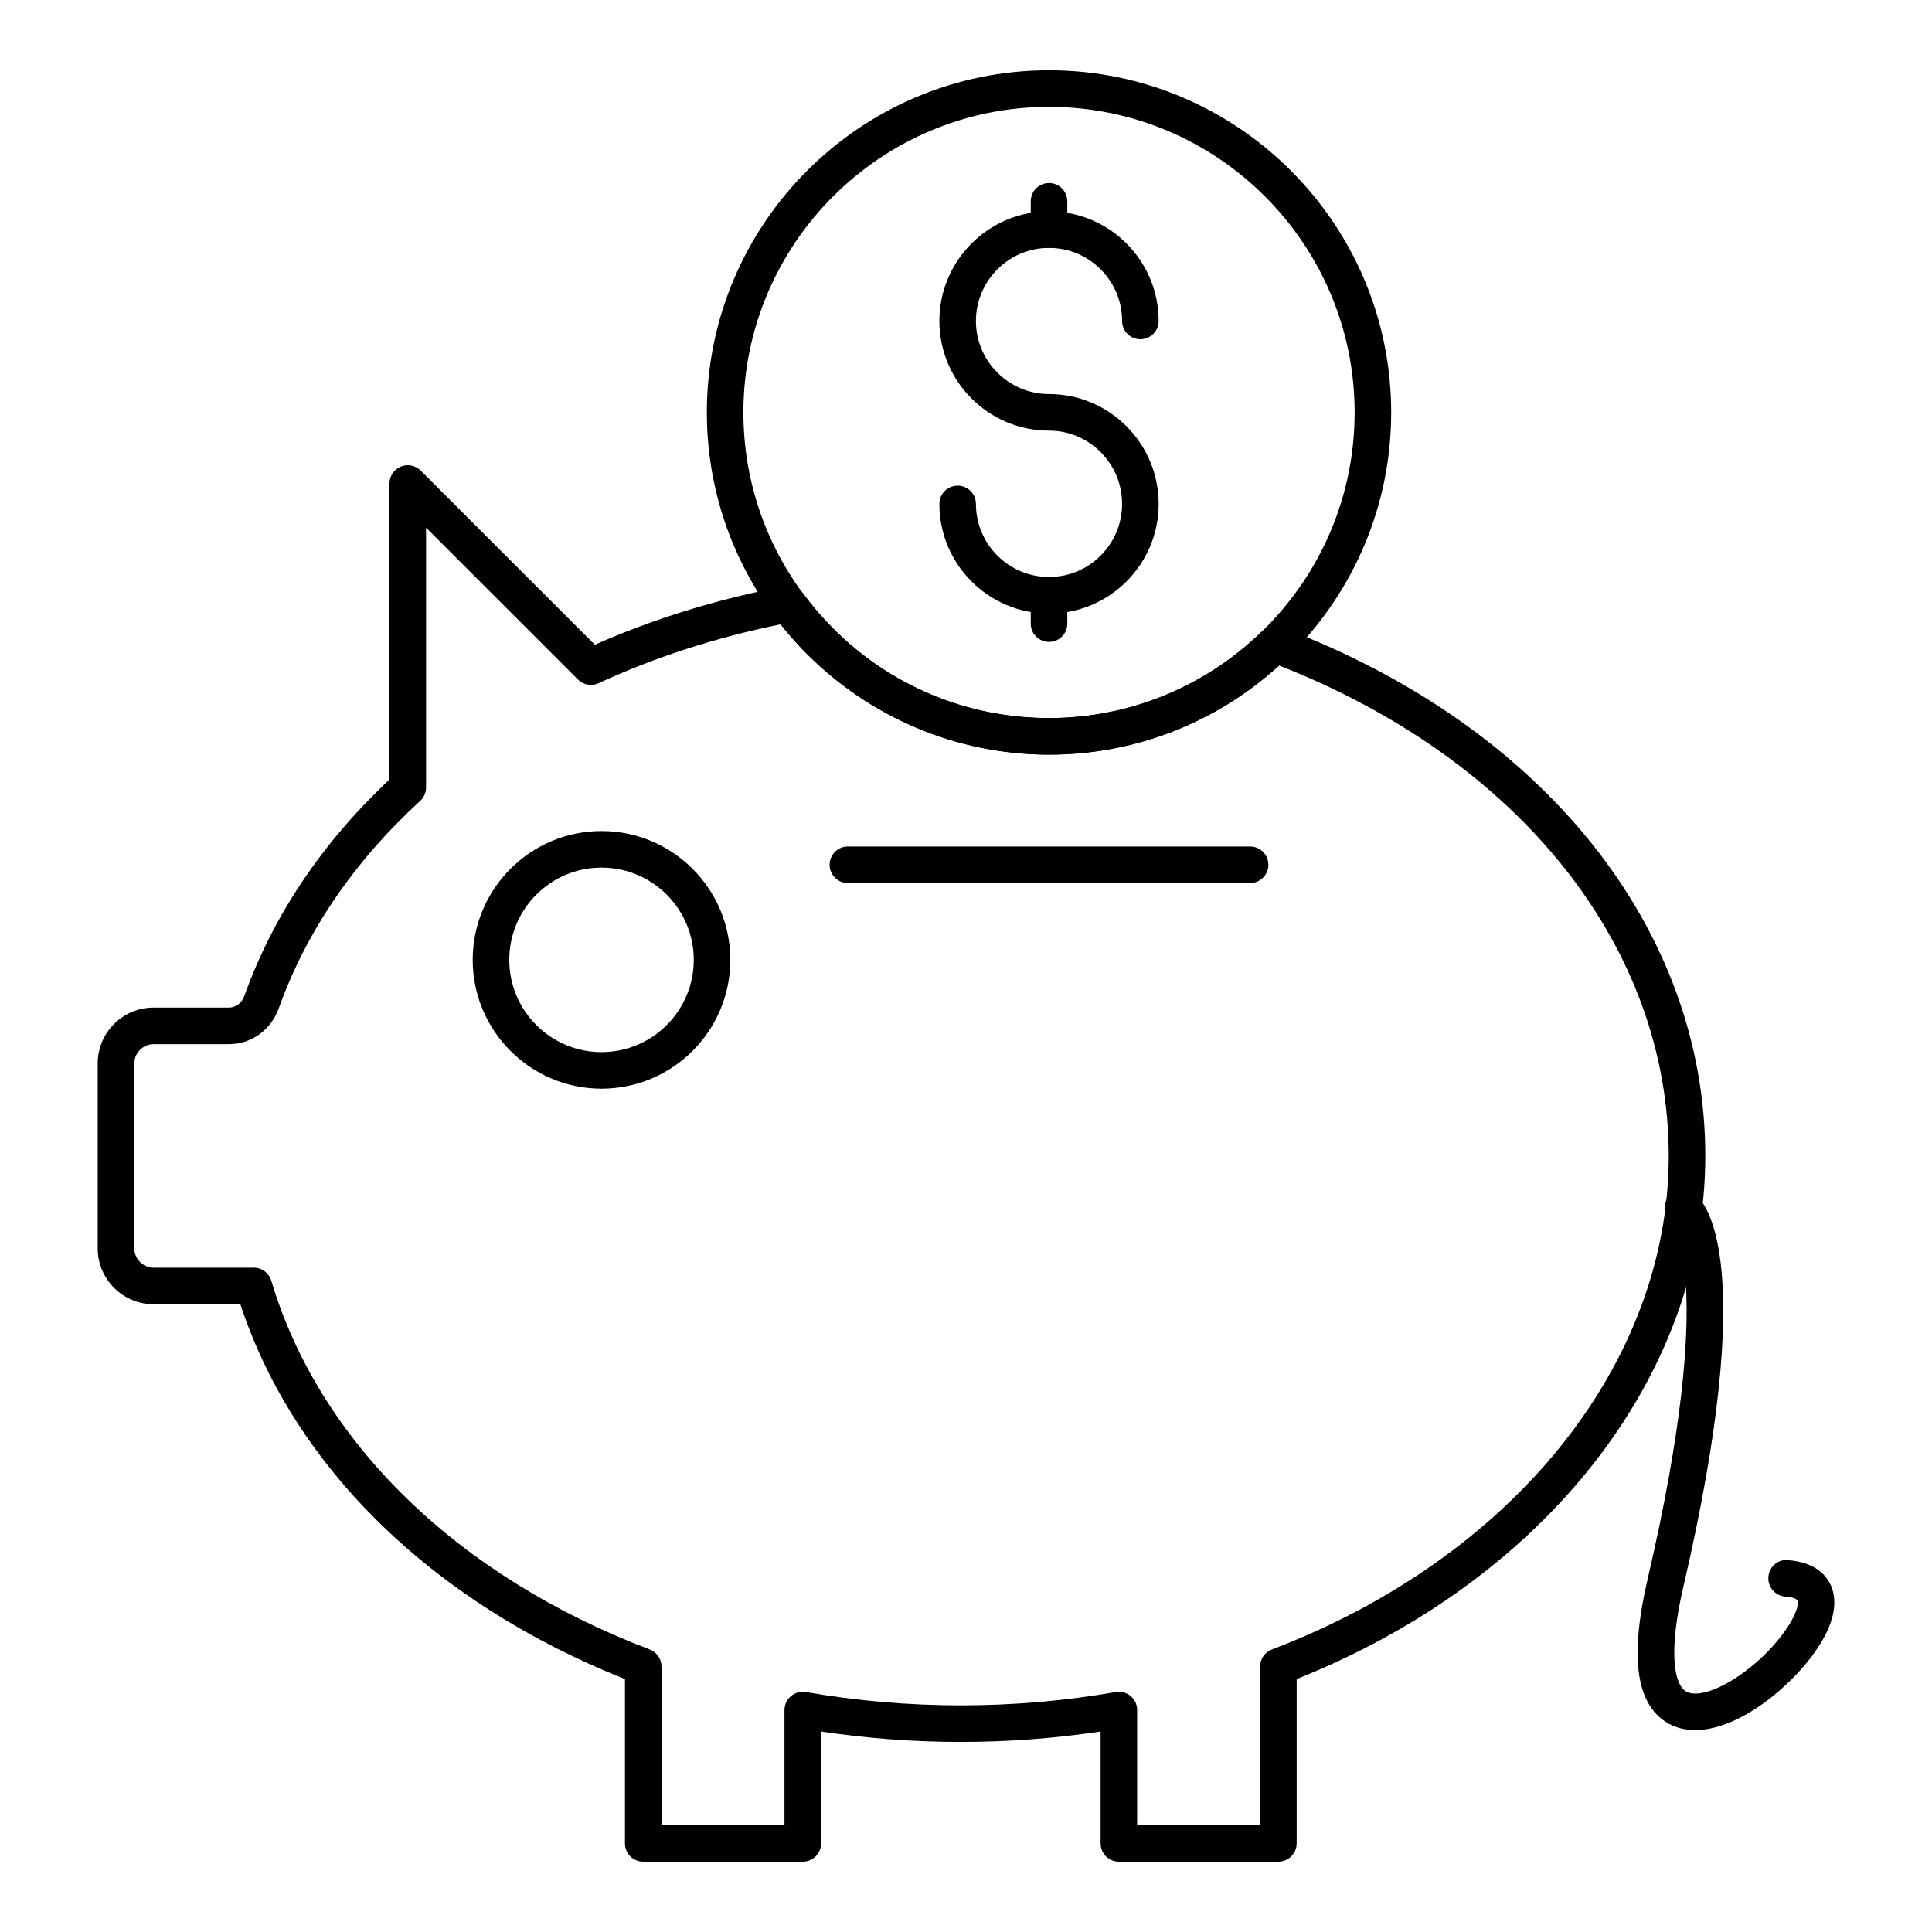
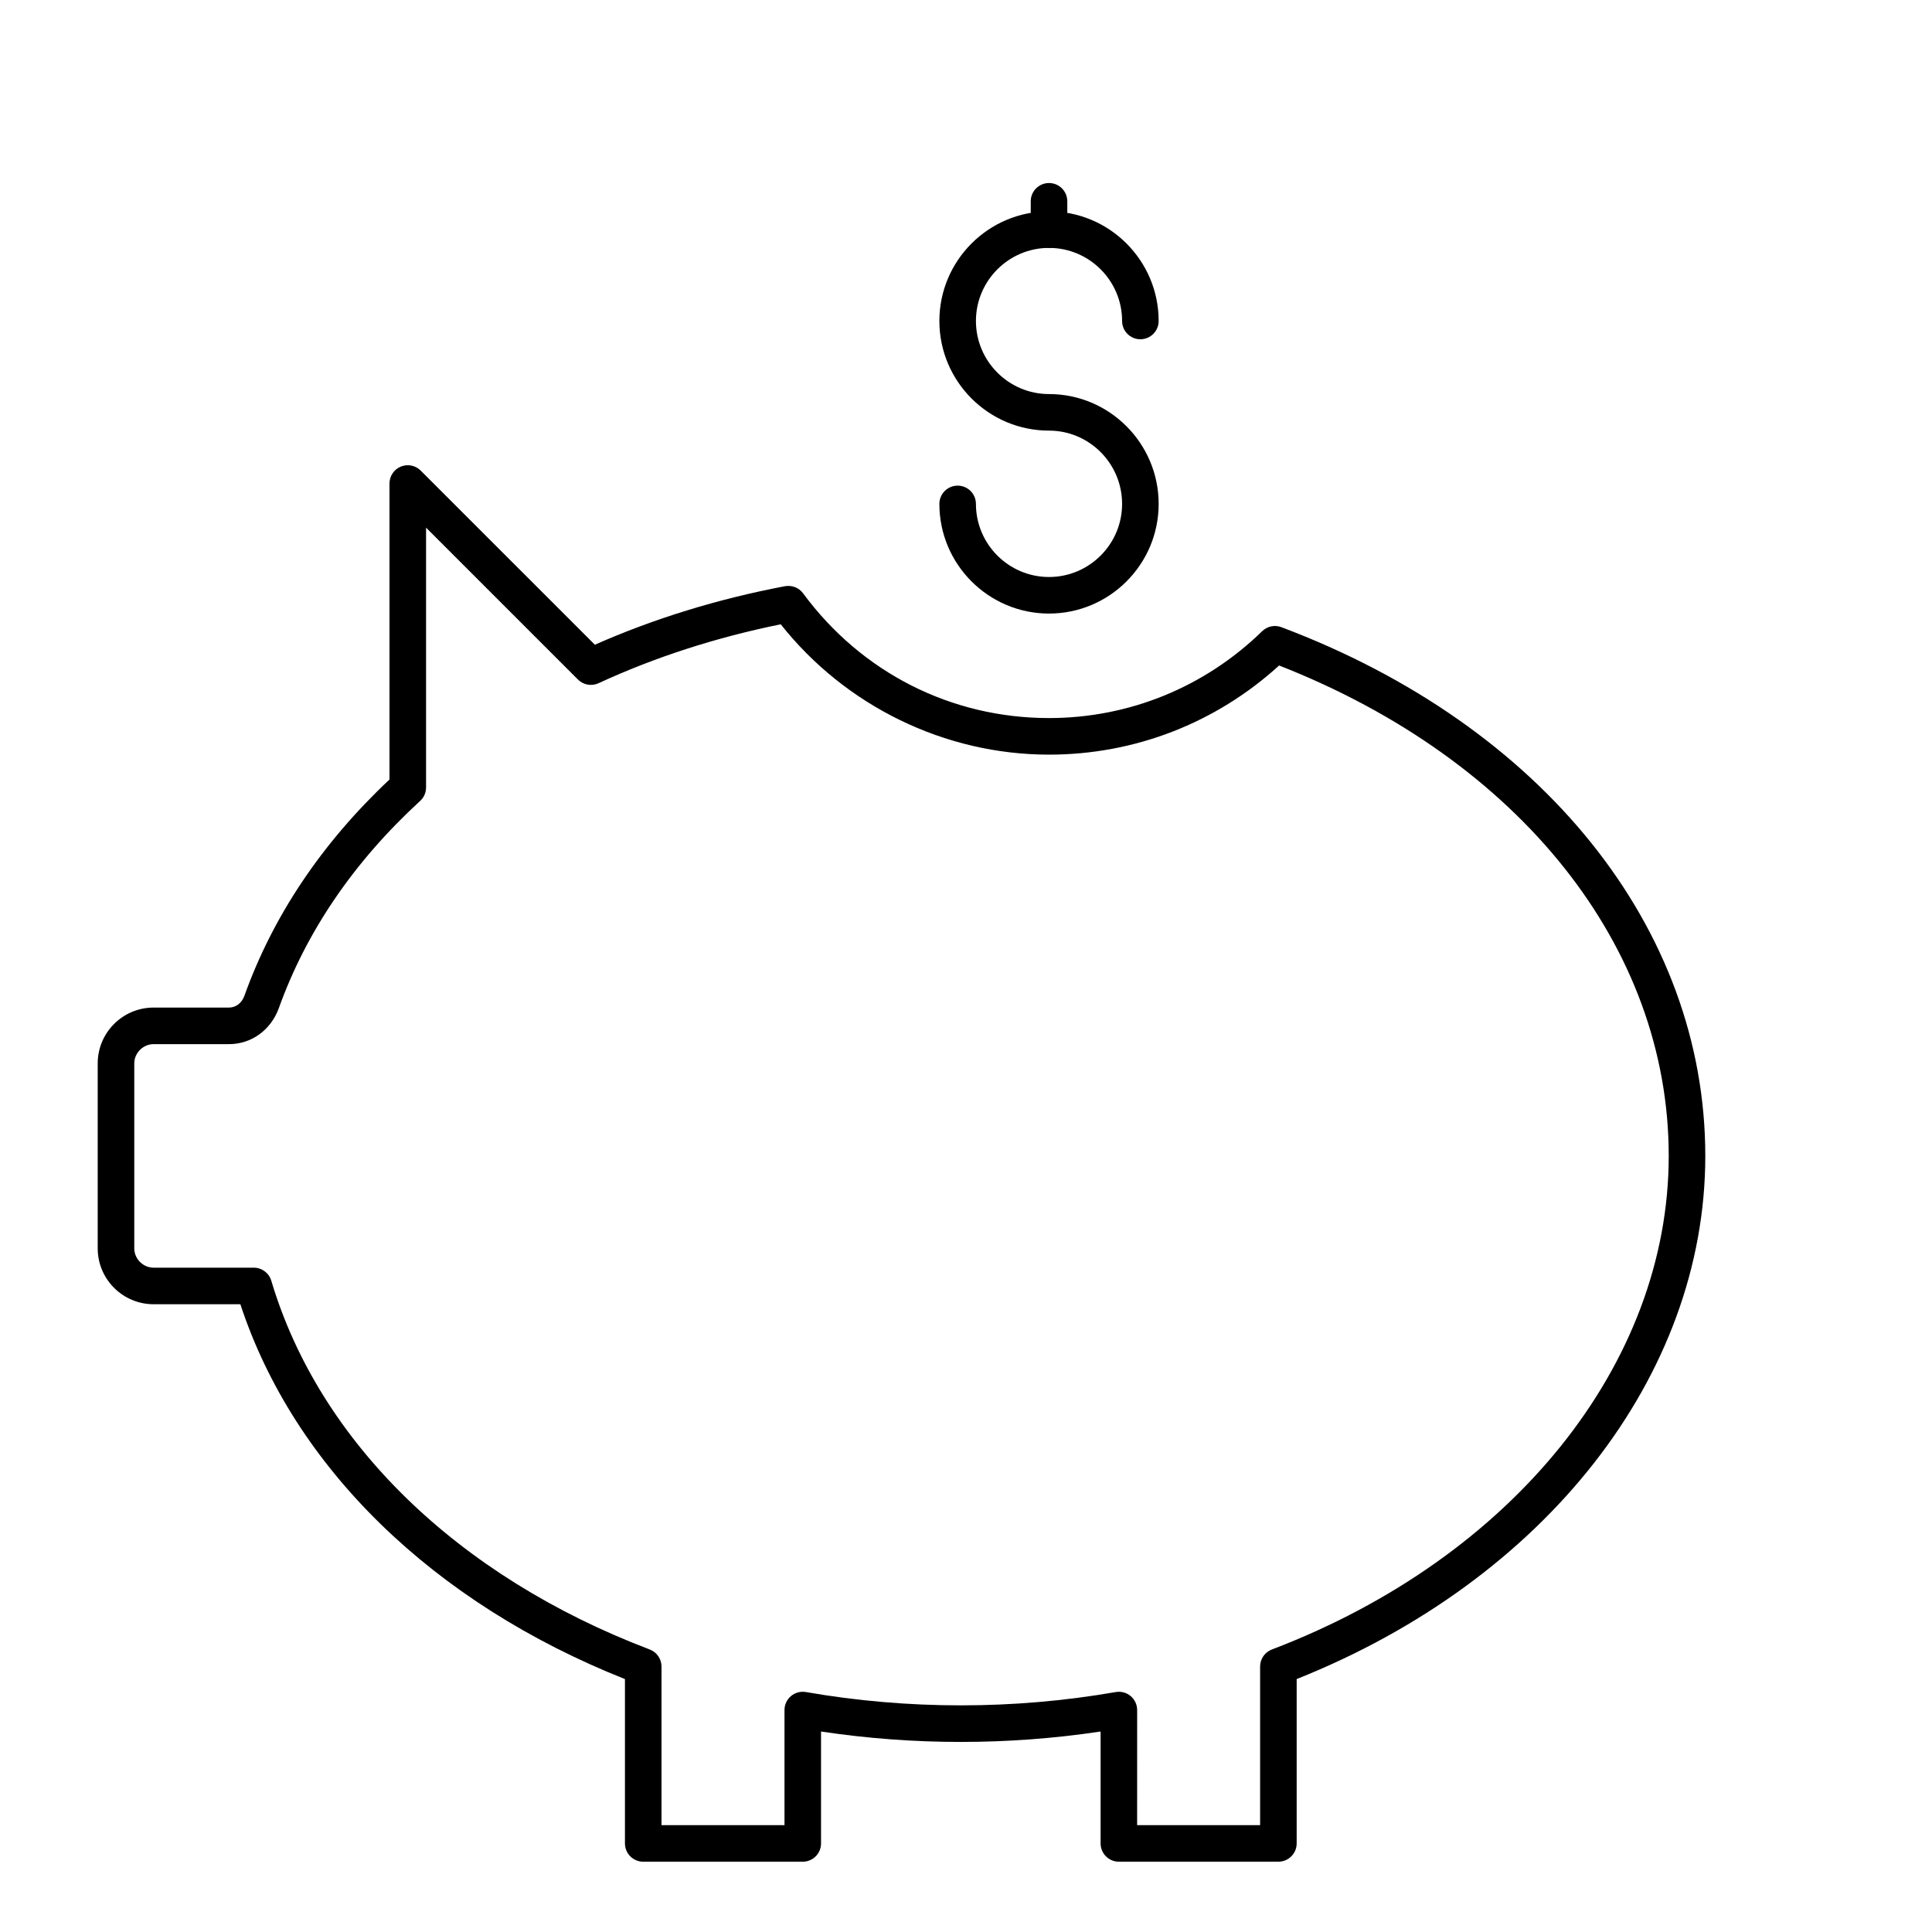
<svg xmlns="http://www.w3.org/2000/svg" fill="#000000" width="800px" height="800px" version="1.1" viewBox="144 144 512 512">
  <g>
-     <path d="m303.41 432.51c-18.824 0-34.137-15.312-34.137-34.137s15.312-34.137 34.137-34.137 34.137 15.312 34.137 34.137-15.312 34.137-34.137 34.137zm0-58.586c-13.484 0-24.449 10.965-24.449 24.449s10.965 24.449 24.449 24.449 24.449-10.965 24.449-24.449c0-13.48-10.965-24.449-24.449-24.449z" />
-     <path d="m422 343.98c-50 0-90.68-40.676-90.68-90.676 0-49.996 40.68-90.68 90.68-90.68s90.68 40.68 90.68 90.68-40.68 90.676-90.68 90.676zm0-171.66c-44.66 0-80.992 36.332-80.992 80.992 0 44.652 36.332 80.984 80.992 80.984s80.992-36.332 80.992-80.984c0-44.66-36.332-80.992-80.992-80.992z" />
    <path d="m482.79 637.37h-42.277c-2.676 0-4.844-2.168-4.844-4.844v-29.656c-24.457 3.68-49.625 3.68-74.086 0v29.656c0 2.676-2.168 4.844-4.844 4.844h-42.277c-2.676 0-4.844-2.168-4.844-4.844v-43.551c-50.855-20.199-87.715-56.137-101.92-99.336l-23.004-0.004c-8.16 0-14.801-6.641-14.801-14.801v-49.016c0-8.16 6.641-14.801 14.801-14.801l20.016-0.004c1.793 0 3.344-1.184 4.043-3.078 7.582-21.188 20.523-40.492 38.465-57.359v-78.441c0-1.957 1.18-3.727 2.988-4.477 1.824-0.754 3.898-0.332 5.281 1.051l46.16 46.152c15.598-6.906 32.523-12.121 50.375-15.512 1.867-0.32 3.699 0.395 4.801 1.883 15.488 21.016 39.242 33.062 65.176 33.062 21.199 0 41.262-8.18 56.492-23.023 1.344-1.316 3.332-1.73 5.09-1.062 69.297 26.094 112.34 79.789 112.34 140.12 0 58.254-42.387 112.37-108.29 138.64v43.555c0 2.676-2.168 4.844-4.844 4.844zm-37.438-9.688h32.59v-42.023c0-2.012 1.238-3.812 3.117-4.527 63.891-24.344 105.17-75.688 105.17-130.8 0-55.387-39.477-104.96-103.25-129.97-16.75 15.258-38.281 23.625-60.98 23.625-27.59 0-53.938-12.855-71.094-34.543-17.172 3.488-33.398 8.734-48.277 15.613-1.844 0.855-4.019 0.469-5.461-0.969l-40.258-40.254v68.855c0 1.359-0.566 2.652-1.57 3.566-17.586 16.141-30.195 34.645-37.477 54.992-2.125 5.766-7.281 9.461-13.152 9.461h-20.016c-2.773 0-5.113 2.34-5.113 5.113v49.016c0 2.773 2.34 5.113 5.113 5.113h26.559c2.144 0 4.031 1.406 4.641 3.457 12.738 42.715 49.293 78.332 100.29 97.723 1.879 0.715 3.121 2.516 3.121 4.527v42.027h32.59v-30.504c0-1.43 0.633-2.785 1.727-3.707 1.098-0.918 2.516-1.301 3.949-1.062 26.992 4.703 55.113 4.703 82.109 0 1.438-0.238 2.856 0.148 3.949 1.062 1.094 0.922 1.727 2.281 1.727 3.707z" />
    <path d="m422 306.6c-16.023 0-29.055-13.035-29.055-29.055 0-2.676 2.168-4.844 4.844-4.844 2.676 0 4.844 2.168 4.844 4.844 0 10.676 8.691 19.367 19.367 19.367 10.676 0 19.367-8.691 19.367-19.367 0-10.711-8.691-19.426-19.367-19.426-16.023 0-29.055-13.035-29.055-29.055 0-16.023 13.035-29.055 29.055-29.055 16.023 0 29.055 13.035 29.055 29.055 0 2.676-2.168 4.844-4.844 4.844s-4.844-2.168-4.844-4.844c0-10.676-8.691-19.367-19.367-19.367-10.676 0-19.367 8.691-19.367 19.367 0 10.676 8.691 19.367 19.367 19.367 16.023 0 29.055 13.062 29.055 29.113 0.004 16.023-13.031 29.055-29.055 29.055z" />
-     <path d="m422 314.11c-2.676 0-4.844-2.168-4.844-4.844v-7.504c0-2.676 2.168-4.844 4.844-4.844 2.676 0 4.844 2.168 4.844 4.844v7.504c0.004 2.68-2.164 4.844-4.844 4.844z" />
    <path d="m422 209.7c-2.676 0-4.844-2.168-4.844-4.844v-7.508c0-2.676 2.168-4.844 4.844-4.844 2.676 0 4.844 2.168 4.844 4.844v7.508c0.004 2.676-2.164 4.844-4.844 4.844z" />
-     <path d="m475.29 378.02h-106.59c-2.676 0-4.844-2.168-4.844-4.844s2.168-4.844 4.844-4.844h106.59c2.676 0 4.844 2.168 4.844 4.844 0.004 2.676-2.164 4.844-4.844 4.844z" />
-     <path d="m593.22 602.49c-2.949 0-5.606-0.738-7.875-2.234-7.871-5.191-9.41-17.574-4.688-37.859 18.605-79.98 6.394-94.438 6.269-94.574-2.125-1.621-2.359-4.523-0.734-6.648 1.621-2.129 4.82-2.383 6.953-0.762 3 2.301 16.965 18.129-3.055 104.18-4.039 17.383-2.348 25.641 0.586 27.574 2.75 1.789 8.965-0.203 15.488-5 9.418-6.922 15.02-16.164 14.203-19.012-0.113-0.398-1.297-0.895-3.258-1.039-2.668-0.199-4.668-2.523-4.469-5.191 0.195-2.668 2.449-4.746 5.191-4.469 8.488 0.633 11.07 5.297 11.852 8.023 2.863 9.953-9.059 23.094-17.773 29.496-6.762 4.969-13.219 7.519-18.691 7.519z" />
  </g>
</svg>